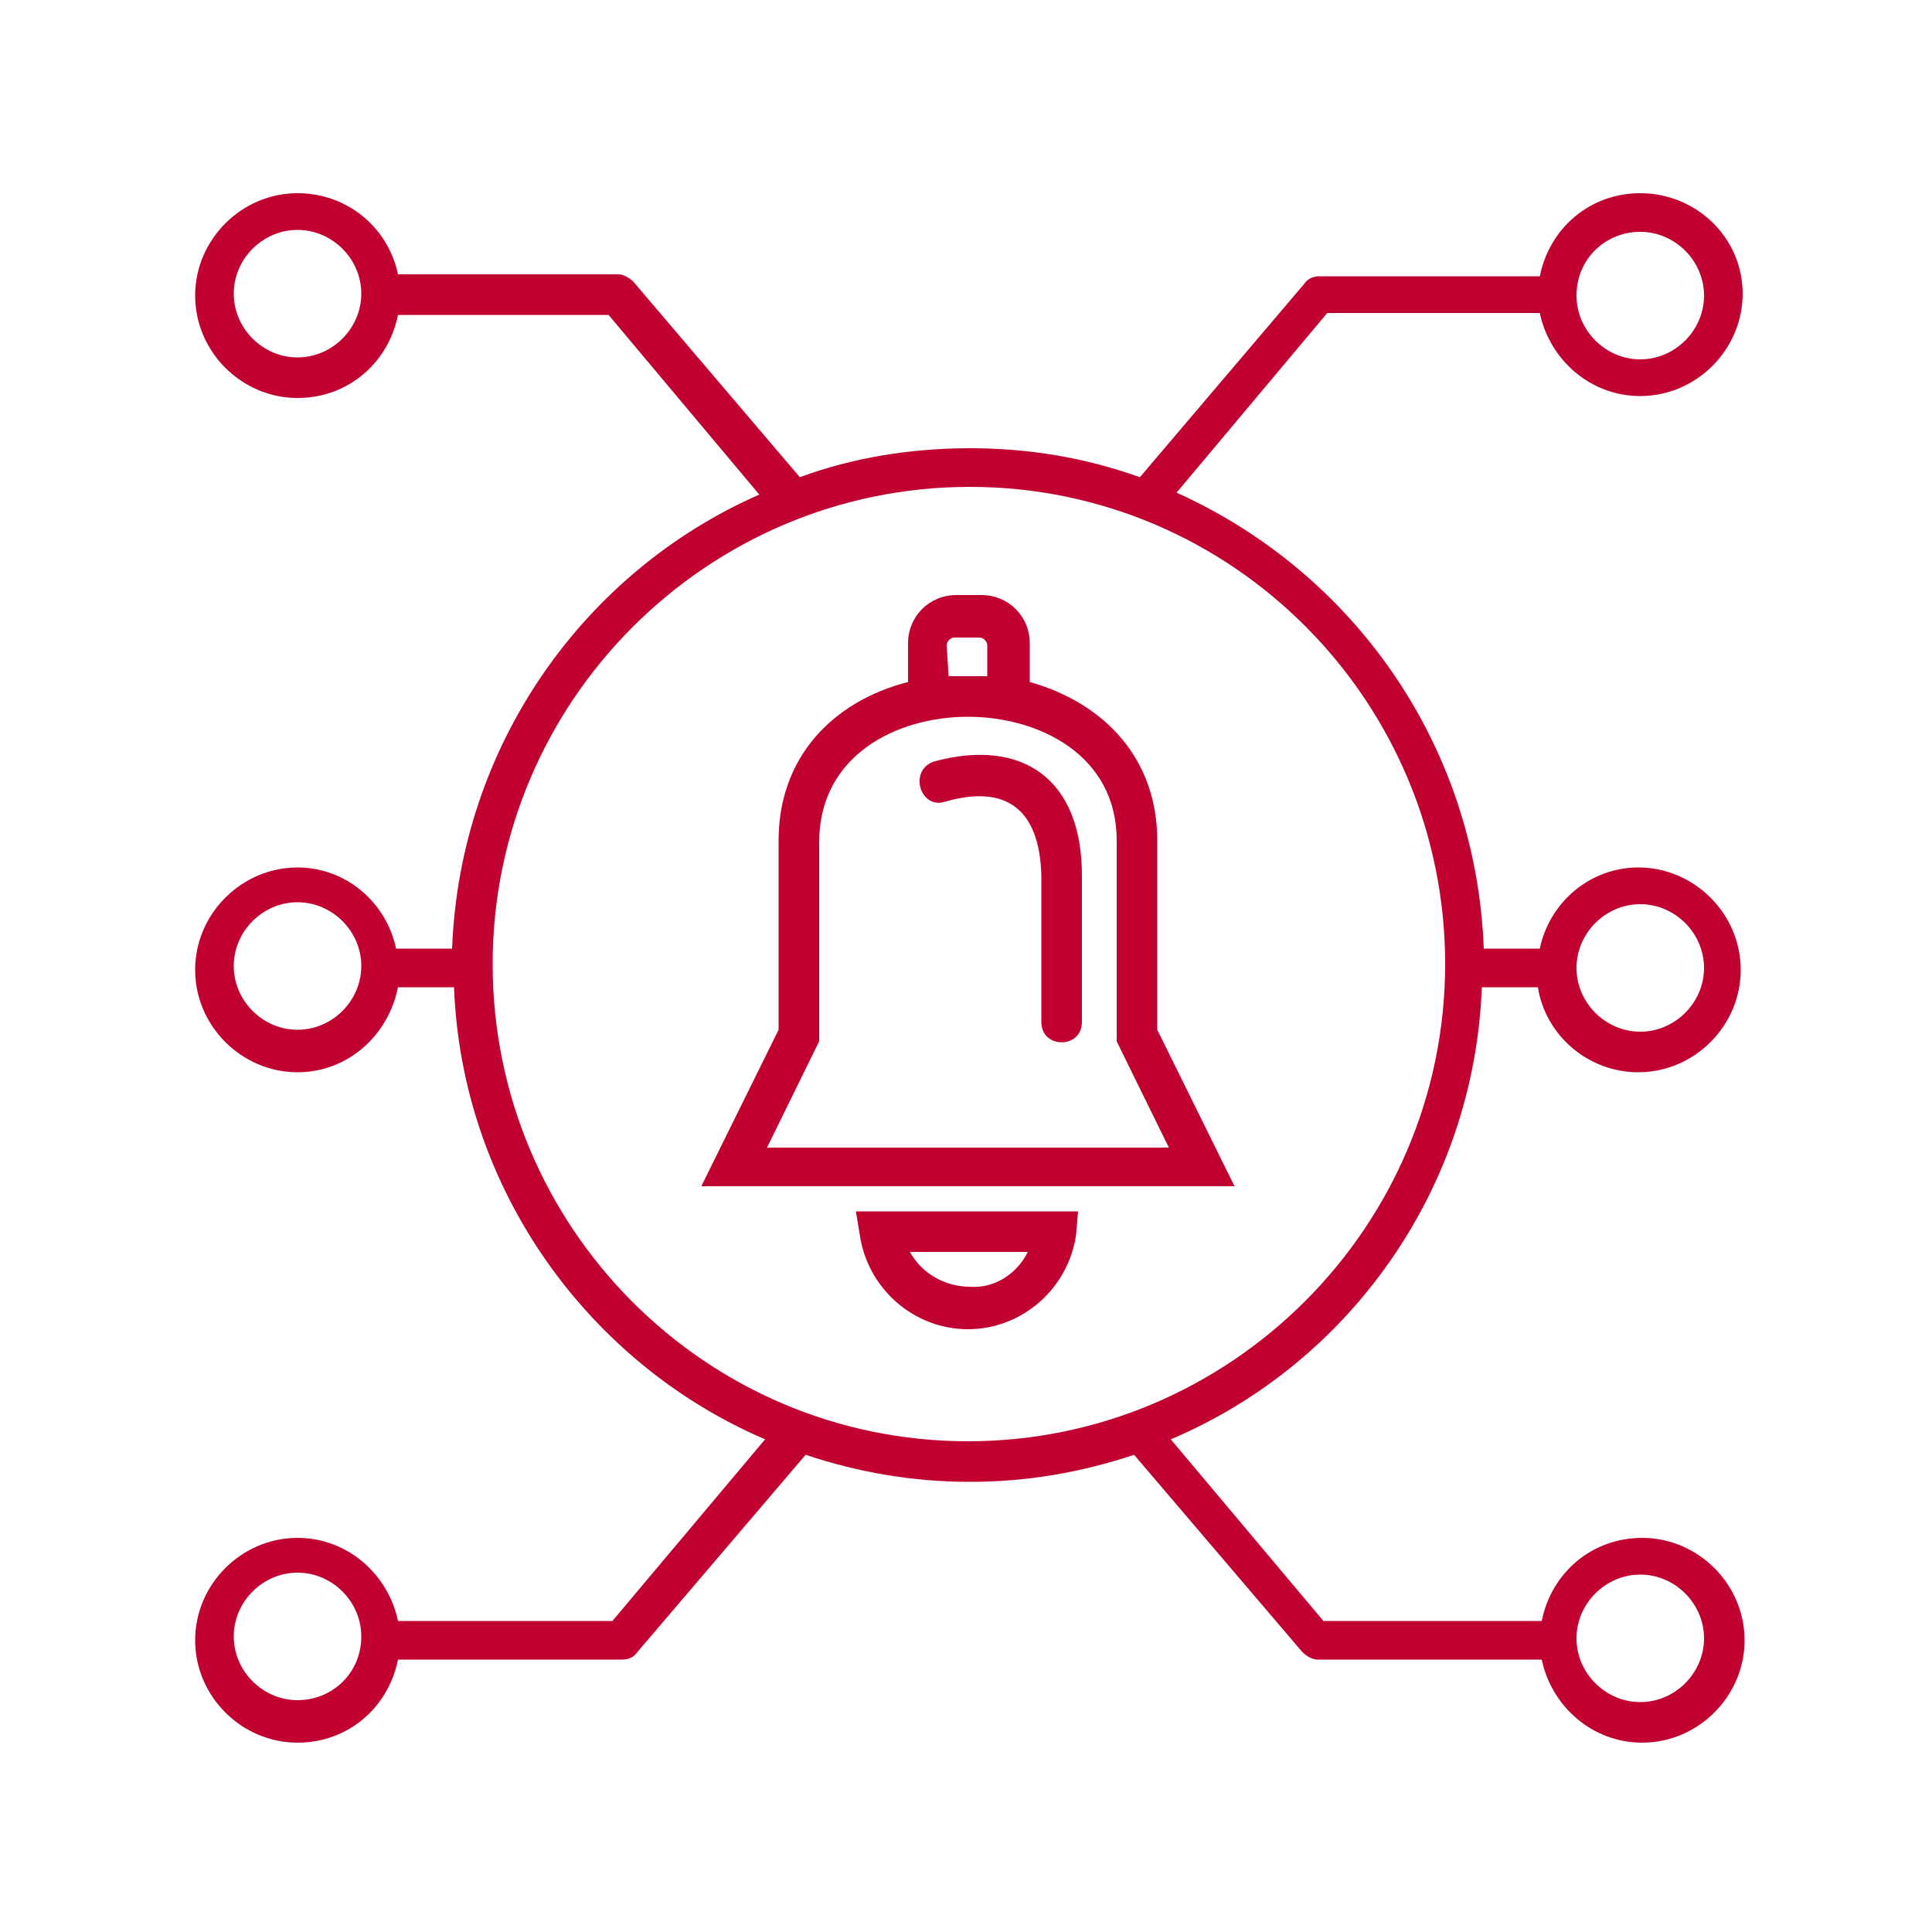
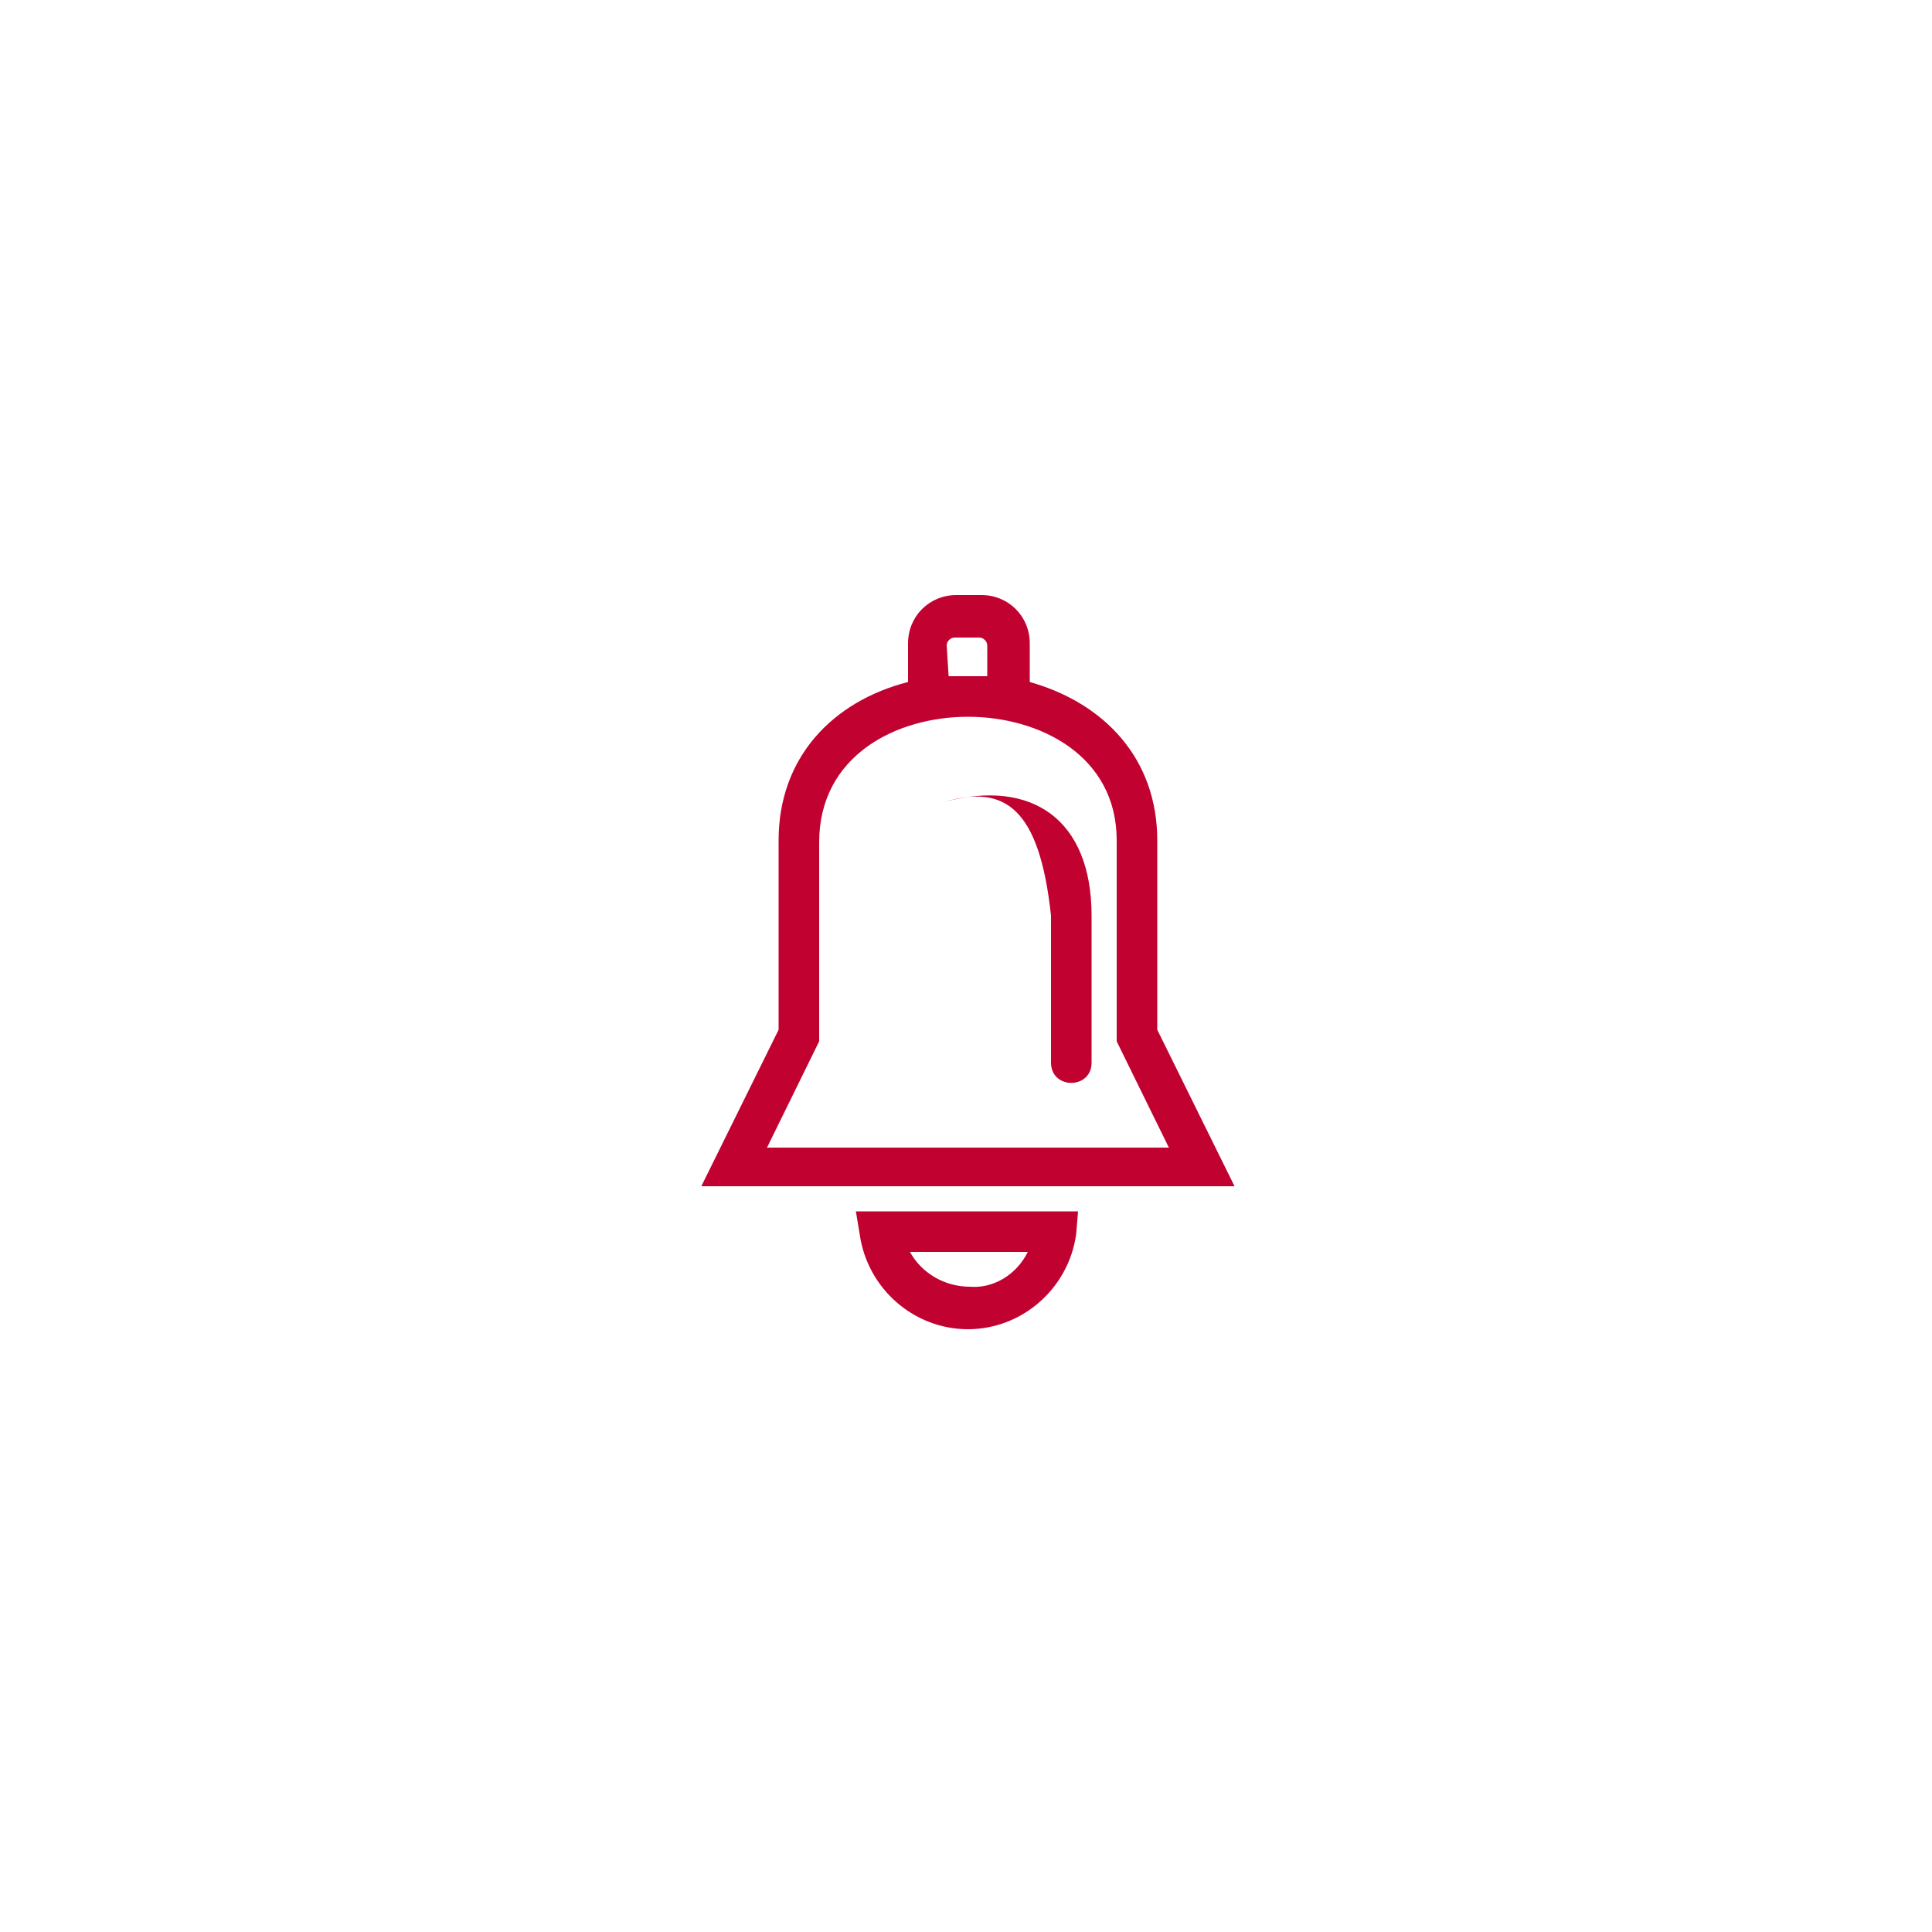
<svg xmlns="http://www.w3.org/2000/svg" version="1.1" id="Layer_1" x="0px" y="0px" viewBox="0 0 100 100" style="enable-background:new 0 0 100 100;" xml:space="preserve">
  <style type="text/css">
	.st0{fill:#C10230;}
</style>
-   <path class="st0" d="M79.7,16.2c0.5,2.4,2.6,4.3,5.2,4.3c2.9,0,5.3-2.4,5.3-5.3S87.8,10,84.9,10c-2.6,0-4.7,1.8-5.2,4.3H68.3  c-0.3,0-0.6,0.1-0.8,0.4L59,24.7c-2.8-1-5.7-1.5-8.8-1.5s-6.1,0.5-8.8,1.5l-8.6-10.1c-0.2-0.2-0.5-0.4-0.8-0.4H20.6  C20.1,11.8,18,10,15.4,10c-2.9,0-5.3,2.4-5.3,5.3s2.4,5.3,5.3,5.3c2.6,0,4.7-1.8,5.2-4.3h10.9l7.8,9.3c-9.1,4-15.5,13-15.9,23.5  h-2.9c-0.5-2.4-2.6-4.2-5.1-4.2c-2.9,0-5.3,2.4-5.3,5.3s2.4,5.3,5.3,5.3c2.6,0,4.7-1.9,5.2-4.4h2.9c0.4,10.5,7,19.5,16.1,23.4  l-7.9,9.4H20.6c-0.5-2.4-2.6-4.3-5.2-4.3c-2.9,0-5.3,2.4-5.3,5.3s2.4,5.3,5.3,5.3c2.6,0,4.7-1.8,5.2-4.3h11.6c0.3,0,0.6-0.1,0.8-0.4  l8.7-10.2c2.7,0.9,5.5,1.4,8.5,1.4s5.8-0.5,8.5-1.4l8.7,10.2c0.2,0.2,0.5,0.4,0.8,0.4h11.6c0.5,2.4,2.6,4.3,5.2,4.3  c2.9,0,5.3-2.4,5.3-5.3s-2.4-5.3-5.3-5.3c-2.6,0-4.7,1.8-5.2,4.3H68.5l-7.9-9.4c9.2-3.9,15.7-12.9,16.1-23.4h2.9  c0.4,2.5,2.6,4.4,5.2,4.4c2.9,0,5.3-2.4,5.3-5.3s-2.4-5.3-5.3-5.3c-2.5,0-4.6,1.8-5.1,4.2h-2.9C76.4,38.5,70,29.6,60.9,25.5l7.8-9.3  C68.8,16.2,79.7,16.2,79.7,16.2z M84.9,12c1.8,0,3.3,1.5,3.3,3.3c0,1.8-1.5,3.3-3.3,3.3c-1.8,0-3.3-1.5-3.3-3.3  C81.6,13.4,83.1,12,84.9,12z M15.4,18.5c-1.8,0-3.3-1.5-3.3-3.3c0-1.8,1.5-3.3,3.3-3.3c1.8,0,3.3,1.5,3.3,3.3  C18.7,17,17.2,18.5,15.4,18.5z M15.4,53.3c-1.8,0-3.3-1.5-3.3-3.3s1.5-3.3,3.3-3.3c1.8,0,3.3,1.5,3.3,3.3S17.2,53.3,15.4,53.3z   M15.4,88c-1.8,0-3.3-1.5-3.3-3.3c0-1.8,1.5-3.3,3.3-3.3c1.8,0,3.3,1.5,3.3,3.3C18.7,86.6,17.2,88,15.4,88z M84.9,81.5  c1.8,0,3.3,1.5,3.3,3.3c0,1.8-1.5,3.3-3.3,3.3c-1.8,0-3.3-1.5-3.3-3.3C81.6,83,83.1,81.5,84.9,81.5z M84.9,46.8  c1.8,0,3.3,1.5,3.3,3.3s-1.5,3.3-3.3,3.3c-1.8,0-3.3-1.5-3.3-3.3S83.1,46.8,84.9,46.8z M74.8,49.9c0,13.6-11.1,24.7-24.7,24.7  S25.5,63.5,25.5,49.9s11.1-24.7,24.7-24.7S74.8,36.3,74.8,49.9z" />
  <g>
-     <path class="st0" d="M59.9,43.5v9.8l4,8.1H36.3l4-8.1v-9.8c0-4.3,2.8-7.2,6.7-8.2v-2c0-1.4,1.1-2.5,2.5-2.5h1.3   c1.4,0,2.5,1.1,2.5,2.5v2C57.2,36.4,59.9,39.3,59.9,43.5z M48.9,41.5c-1.3,0.4-1.9-1.7-0.5-2.1c4.5-1.2,7.6,0.9,7.6,5.9v7.6   c0,1.4-2.1,1.4-2.1,0v-7.6C53.8,41.8,52,40.6,48.9,41.5z M55.7,63.9c-0.4,2.8-2.8,4.9-5.6,4.9c-2.8,0-5.2-2.1-5.6-4.9l-0.2-1.2   h11.5L55.7,63.9z M53.2,64.8h-6.1c0.6,1.1,1.8,1.8,3.1,1.8C51.4,66.7,52.6,66,53.2,64.8z M49.1,35c0.3,0,0.7,0,1,0s0.7,0,1,0v-1.6   c0-0.2-0.2-0.4-0.4-0.4h-1.3c-0.2,0-0.4,0.2-0.4,0.4L49.1,35z M50.1,37.1c-3.7,0-7.7,2-7.7,6.5v10.3l-2.7,5.5h20.8l-2.7-5.5V43.5   C57.8,39.1,53.8,37.1,50.1,37.1z" />
+     <path class="st0" d="M59.9,43.5v9.8l4,8.1H36.3l4-8.1v-9.8c0-4.3,2.8-7.2,6.7-8.2v-2c0-1.4,1.1-2.5,2.5-2.5h1.3   c1.4,0,2.5,1.1,2.5,2.5v2C57.2,36.4,59.9,39.3,59.9,43.5z M48.9,41.5c4.5-1.2,7.6,0.9,7.6,5.9v7.6   c0,1.4-2.1,1.4-2.1,0v-7.6C53.8,41.8,52,40.6,48.9,41.5z M55.7,63.9c-0.4,2.8-2.8,4.9-5.6,4.9c-2.8,0-5.2-2.1-5.6-4.9l-0.2-1.2   h11.5L55.7,63.9z M53.2,64.8h-6.1c0.6,1.1,1.8,1.8,3.1,1.8C51.4,66.7,52.6,66,53.2,64.8z M49.1,35c0.3,0,0.7,0,1,0s0.7,0,1,0v-1.6   c0-0.2-0.2-0.4-0.4-0.4h-1.3c-0.2,0-0.4,0.2-0.4,0.4L49.1,35z M50.1,37.1c-3.7,0-7.7,2-7.7,6.5v10.3l-2.7,5.5h20.8l-2.7-5.5V43.5   C57.8,39.1,53.8,37.1,50.1,37.1z" />
  </g>
</svg>